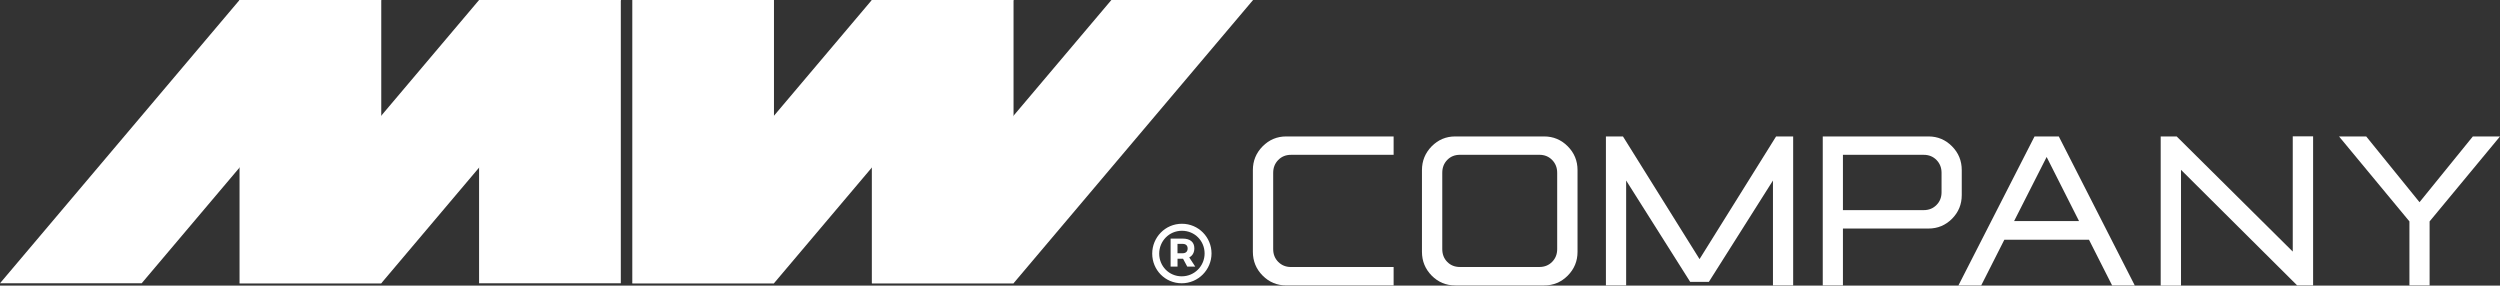
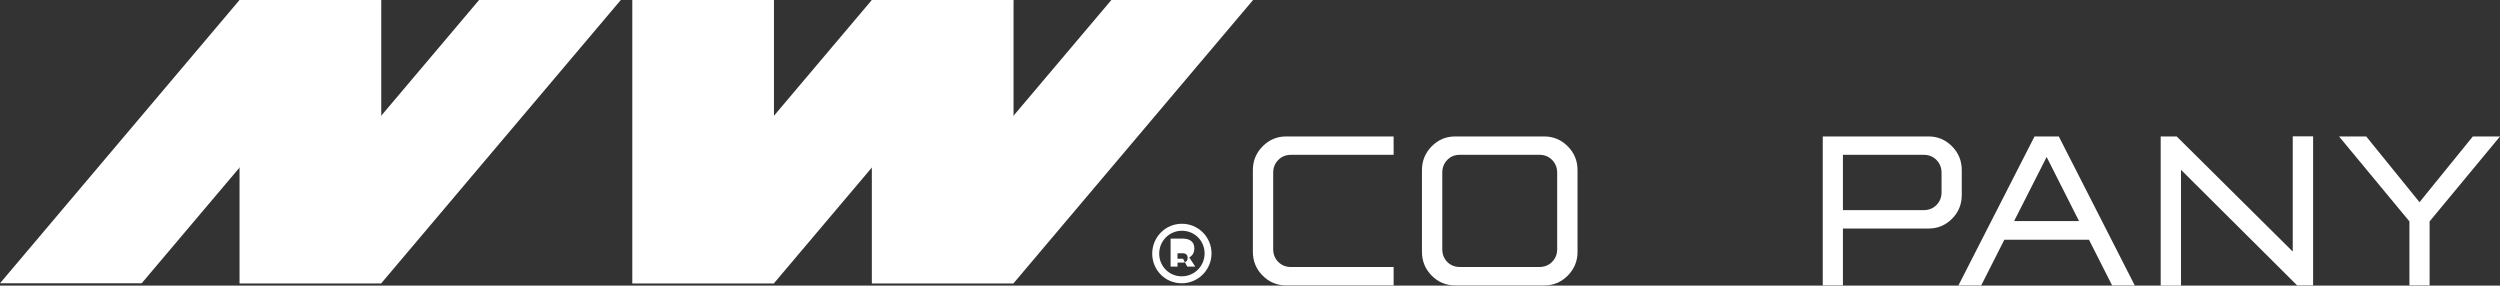
<svg xmlns="http://www.w3.org/2000/svg" id="Layer_2" data-name="Layer 2" viewBox="0 0 870 99.38">
  <rect x="0" y="0" width="870" height="99.38" fill="#333333" stroke="none" />
  <g id="Layer_1-2" data-name="Layer 1">
    <g id="MW">
      <g id="M">
        <polygon fill="#fff" fill-rule="evenodd" points="83.36 0 83.36 0 132.68 0 49.3 98.58 0 98.58 83.36 0" />
        <polygon fill="#fff" fill-rule="evenodd" points="83.36 0 83.36 0 132.68 0 132.68 98.58 83.36 98.58 83.36 0" />
        <polygon fill="#fff" fill-rule="evenodd" points="166.72 0 166.72 0 216.04 0 132.68 98.58 83.36 98.58 166.72 0" />
-         <polygon fill="#fff" fill-rule="evenodd" points="166.72 0 166.72 0 216.04 0 216.04 98.58 166.72 98.58 166.72 0" />
      </g>
      <g id="W">
        <polygon fill="#fff" fill-rule="evenodd" points="352.71 98.58 352.71 98.58 303.4 98.58 386.76 0 436.07 0 352.71 98.58" />
        <polygon fill="#fff" fill-rule="evenodd" points="352.71 98.58 352.71 98.58 303.4 98.58 303.4 0 352.71 0 352.71 98.58" />
        <polygon fill="#fff" fill-rule="evenodd" points="269.34 98.58 269.34 98.58 220.04 98.58 303.4 0 352.71 0 269.34 98.58" />
        <polygon fill="#fff" fill-rule="evenodd" points="269.34 98.58 269.34 98.58 220.04 98.58 220.04 0 269.34 0 269.34 98.58" />
      </g>
    </g>
-     <path fill="#fff" d="M409.77,88.13h0v-3.26h1.8c1.09,0,1.73,.58,1.73,1.61s-.64,1.65-1.73,1.65h-1.8Zm5.86-1.73h0c0-2.17-1.48-3.37-4.05-3.37h-4.21v9.74h2.41v-2.73h1.92l1.46,2.73h2.78l-2.09-3.19c1.14-.58,1.78-1.68,1.78-3.17Zm-4.39,9.76h0c-4.45,0-7.84-3.56-7.84-7.89s3.41-7.96,7.91-7.96,7.89,3.56,7.89,7.89-3.48,7.96-7.96,7.96Zm.07-18.29h0c-5.84,0-10.34,4.75-10.34,10.4s4.48,10.31,10.27,10.31,10.37-4.75,10.37-10.38-4.52-10.33-10.3-10.33Z" />
+     <path fill="#fff" d="M409.77,88.13h0h1.8c1.09,0,1.73,.58,1.73,1.61s-.64,1.65-1.73,1.65h-1.8Zm5.86-1.73h0c0-2.17-1.48-3.37-4.05-3.37h-4.21v9.74h2.41v-2.73h1.92l1.46,2.73h2.78l-2.09-3.19c1.14-.58,1.78-1.68,1.78-3.17Zm-4.39,9.76h0c-4.45,0-7.84-3.56-7.84-7.89s3.41-7.96,7.91-7.96,7.89,3.56,7.89,7.89-3.48,7.96-7.96,7.96Zm.07-18.29h0c-5.84,0-10.34,4.75-10.34,10.4s4.48,10.31,10.27,10.31,10.37-4.75,10.37-10.38-4.52-10.33-10.3-10.33Z" />
    <g id="Company">
      <path id="C" fill="#fff" d="M484.98,47.48h0v6.4h-35.72c-1.79,0-3.26,.6-4.43,1.79-1.18,1.21-1.76,2.69-1.76,4.47v26.55c0,1.78,.58,3.26,1.76,4.45,1.18,1.17,2.64,1.78,4.43,1.78h35.72v6.41h-37.37c-3.21,0-5.93-1.14-8.2-3.41-2.28-2.29-3.41-5.05-3.41-8.28v-28.45c0-3.22,1.13-5.98,3.41-8.28,2.27-2.28,5-3.43,8.2-3.43h37.37Z" />
      <path id="O" fill="#fff" d="M537.37,47.48h0c3.2,0,5.93,1.16,8.2,3.43,2.28,2.29,3.41,5.05,3.41,8.28v28.45c0,3.22-1.13,5.98-3.41,8.28-2.27,2.28-5,3.41-8.2,3.41h-30.96c-3.2,0-5.92-1.14-8.18-3.41-2.25-2.29-3.39-5.05-3.39-8.28v-28.45c0-3.22,1.14-5.98,3.39-8.28,2.27-2.28,4.98-3.43,8.18-3.43h30.96Zm-33.72,8.17h0c-1.16,1.19-1.74,2.67-1.74,4.48v26.55c0,1.81,.58,3.29,1.74,4.47s2.63,1.76,4.41,1.76h27.65c1.79,0,3.26-.6,4.43-1.78,1.18-1.19,1.76-2.67,1.76-4.45v-26.55c0-1.78-.58-3.26-1.76-4.47-1.18-1.19-2.64-1.79-4.43-1.79h-27.65c-1.79,0-3.25,.59-4.41,1.78Z" />
-       <polygon id="M-2" data-name="M" fill="#fff" points="624.02 47.48 624.02 47.48 624.02 99.33 616.99 99.33 616.99 62.82 594.69 98.08 588.18 98.08 565.9 62.82 565.9 99.33 558.86 99.33 558.86 47.48 564.79 47.48 591.44 90.17 618.08 47.48 624.02 47.48" />
      <path id="P" fill="#fff" d="M641.34,47.48h29.78c3.21,0,5.92,1.16,8.18,3.43,2.27,2.29,3.39,5.05,3.39,8.28v8.69c0,3.24-1.13,5.98-3.39,8.26-2.27,2.26-4.98,3.39-8.18,3.39h-29.78v19.79h-7.02V47.48h7.02Zm0,25.64h28.13c1.79,0,3.26-.6,4.43-1.79,1.18-1.17,1.76-2.66,1.76-4.43v-6.76c0-1.78-.58-3.26-1.76-4.47-1.18-1.19-2.64-1.79-4.43-1.79h-28.13v19.24Z" />
      <path id="A" fill="#fff" d="M716.46,47.48h0l26.44,51.85h-7.88l-8.05-15.9h-29.46l-8.05,15.9h-7.93l26.49-51.85h8.42Zm-15.55,29.45h22.59l-11.27-22.3-11.32,22.3Z" />
      <polygon id="N" fill="#fff" points="804.96 99.33 804.96 99.33 799.42 99.33 758.99 59.1 758.99 99.38 751.92 99.38 751.92 47.48 757.48 47.48 797.88 87.55 797.88 47.44 804.96 47.44 804.96 99.33" />
      <polygon id="Y" fill="#fff" points="823.44 47.48 823.44 47.48 841.99 70.36 860.55 47.48 870 47.48 845.5 77.05 845.5 99.33 838.48 99.33 838.48 77.05 813.98 47.48 823.44 47.48" />
    </g>
  </g>
</svg>